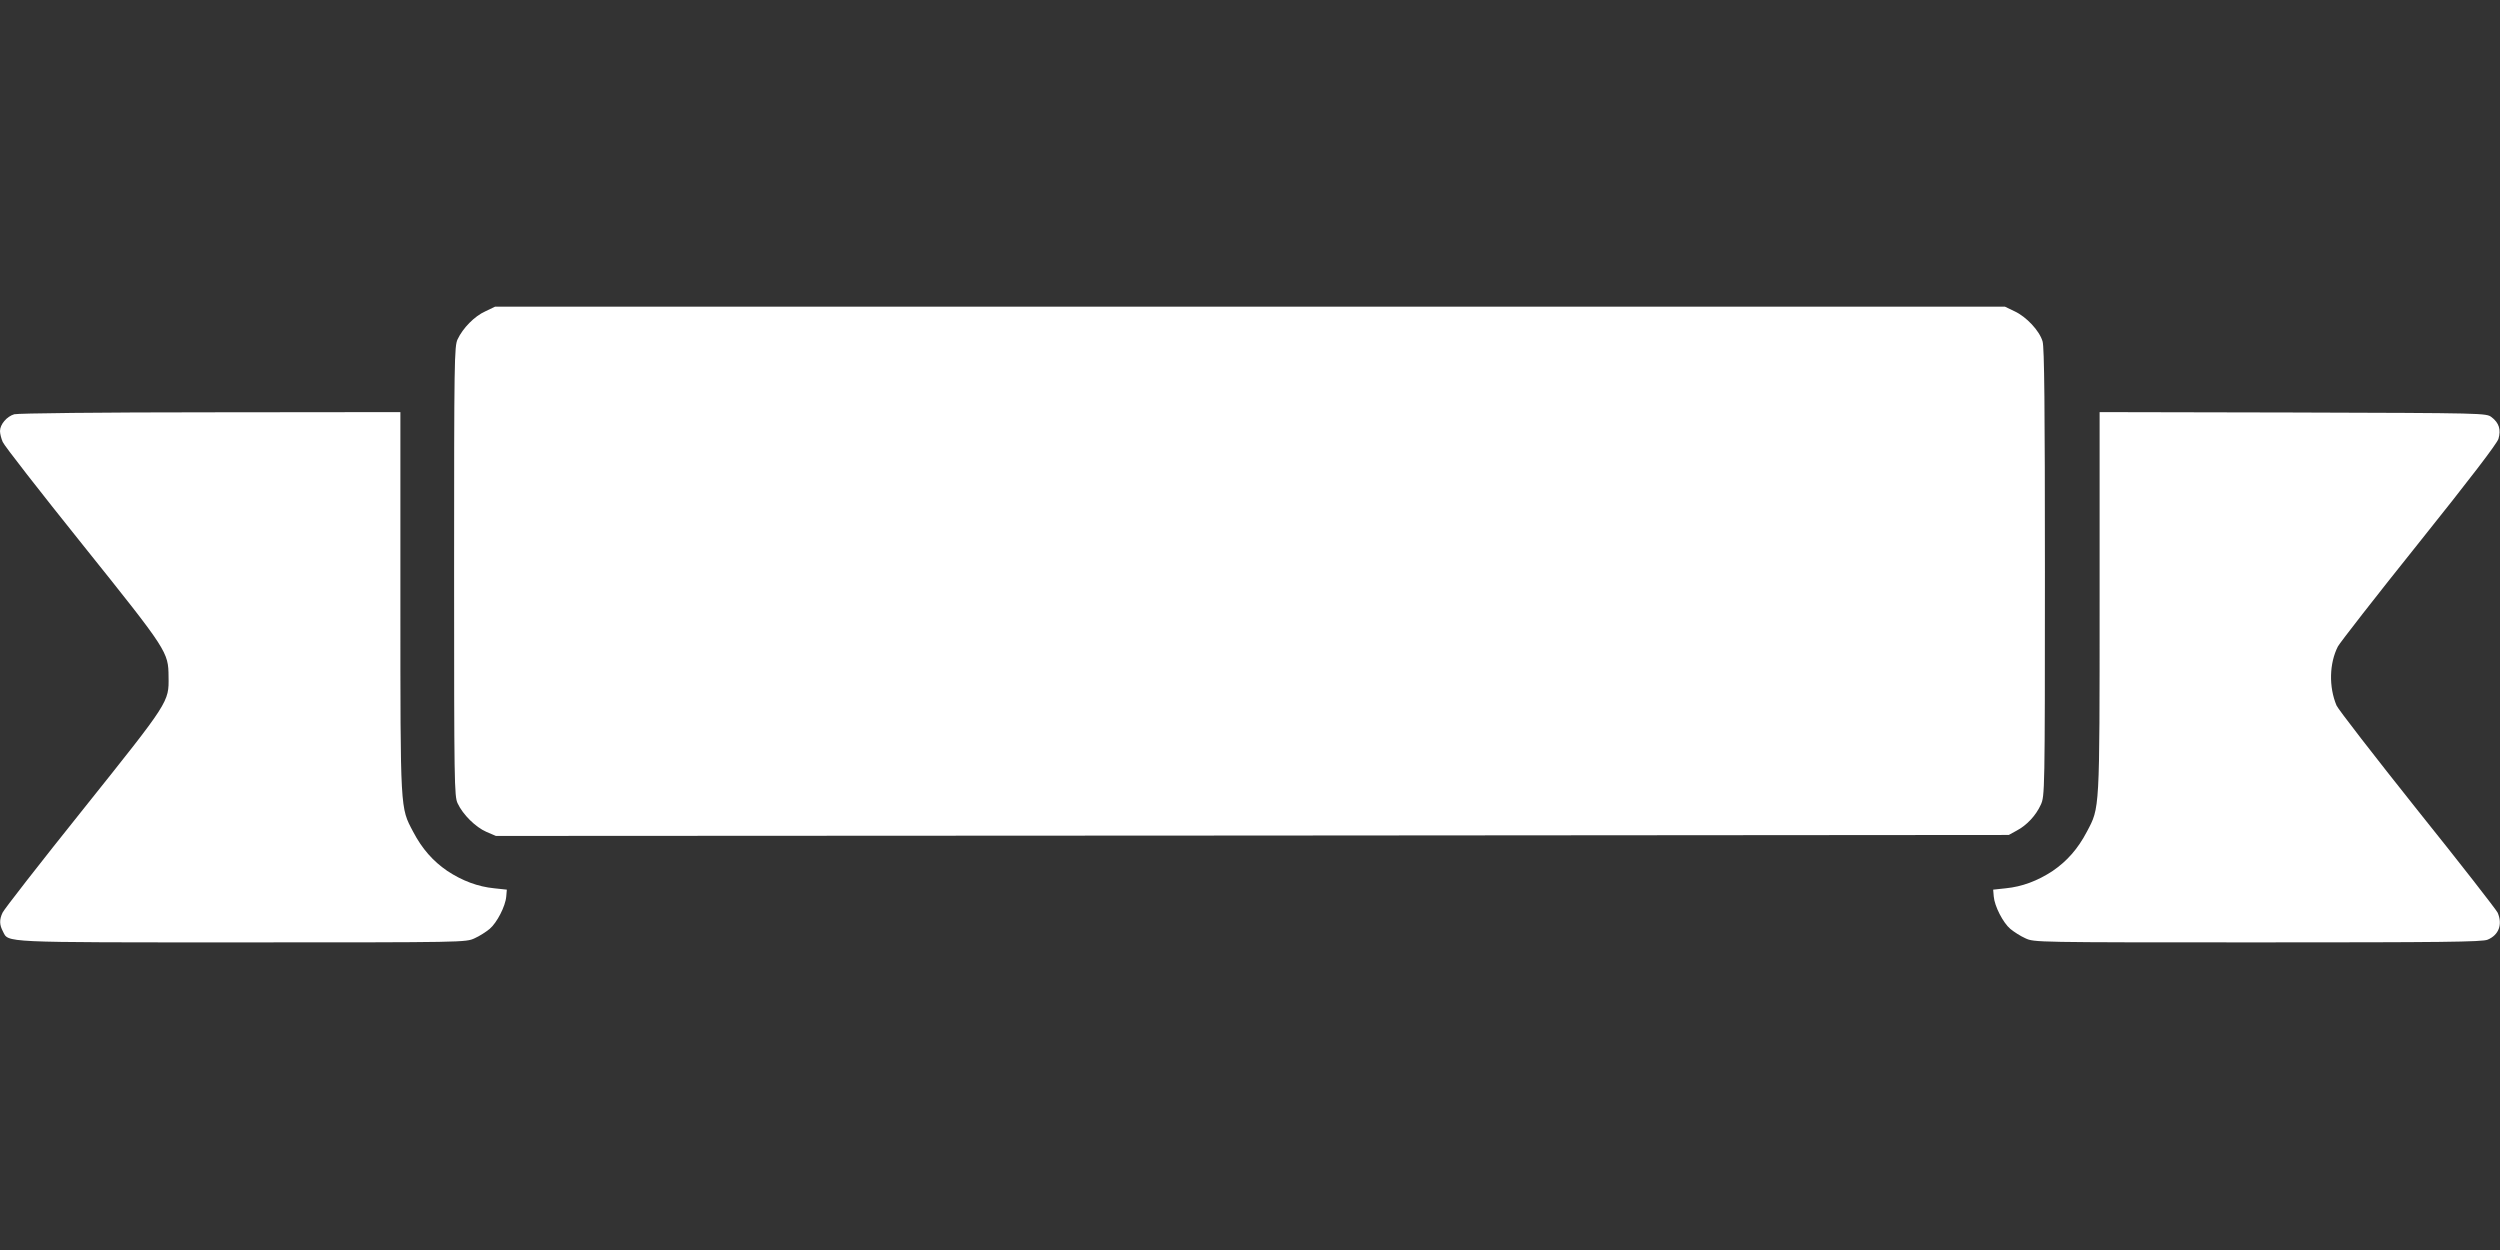
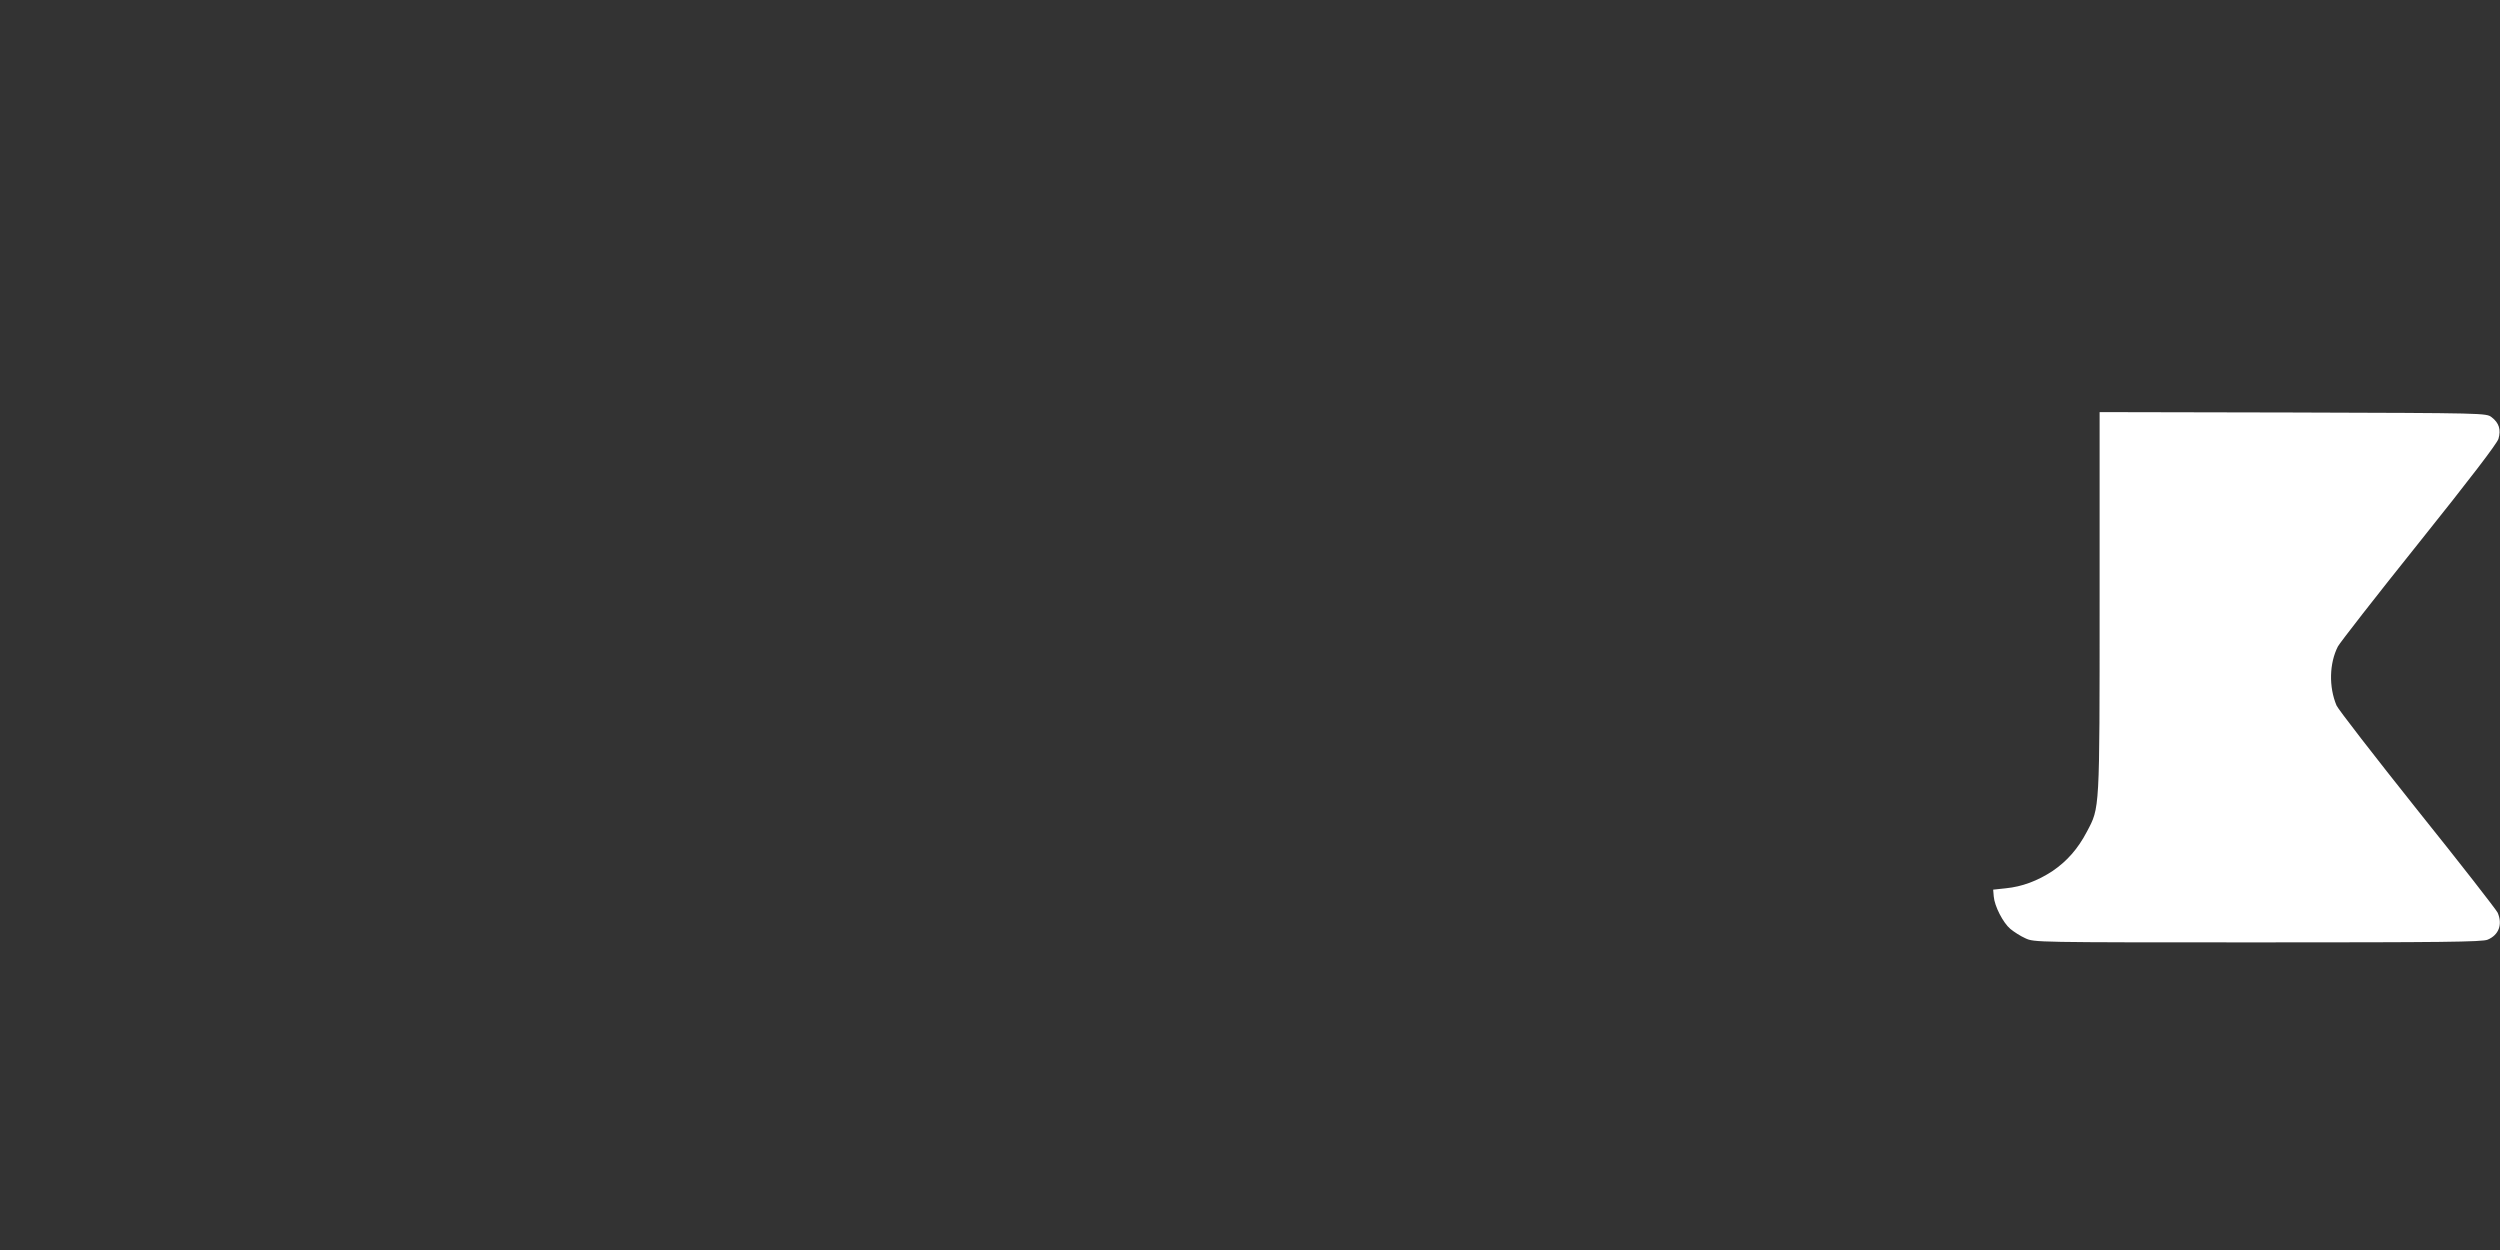
<svg xmlns="http://www.w3.org/2000/svg" version="1.0" width="1280pt" height="640pt" viewBox="0 0 1280 640" preserveAspectRatio="xMidYMid meet">
  <rect x="0" y="0" width="1280" height="640" fill="#333333" stroke="none" />
  <g transform="translate(0,640) scale(0.1,-0.1)" fill="#ffffff" stroke="none">
-     <path d="M2485 4806 c-56 -25 -115 -86 -142 -143 -17 -36 -18 -108 -18 -1188 0 -1085 1 -1152 18 -1188 27 -58 92 -122 147 -146 l49 -21 3873 2 3873 3 40 22 c53 28 99 78 124 133 20 44 21 60 21 1189 0 848 -3 1154 -12 1183 -16 55 -83 126 -143 154 l-50 24 -3865 0 -3865 0 -50 -24z" />
-     <path d="M73 4279 c-38 -11 -73 -52 -73 -86 0 -13 6 -38 14 -56 7 -18 192 -255 410 -527 435 -543 438 -548 439 -675 2 -130 5 -125 -436 -677 -221 -276 -408 -516 -414 -531 -17 -36 -16 -62 2 -96 30 -58 -21 -56 1225 -56 1141 0 1145 0 1190 21 25 11 59 33 77 48 37 31 81 116 85 166 l3 35 -65 7 c-82 8 -163 38 -240 89 -73 50 -129 113 -175 201 -66 125 -65 99 -65 1176 l0 972 -972 -1 c-561 0 -986 -5 -1005 -10z" />
    <path d="M10750 3318 c0 -1077 1 -1051 -65 -1176 -46 -88 -102 -151 -175 -201 -77 -51 -158 -81 -240 -89 l-65 -7 3 -35 c4 -50 48 -135 85 -166 18 -15 52 -37 77 -48 45 -21 49 -21 1190 -21 939 0 1151 2 1177 14 57 24 77 78 51 138 -7 15 -192 253 -412 527 -219 275 -405 515 -413 534 -40 95 -37 216 7 302 10 19 196 258 414 530 264 330 400 508 408 533 14 47 3 82 -35 111 -28 21 -30 21 -1018 24 l-989 2 0 -972z" />
  </g>
</svg>